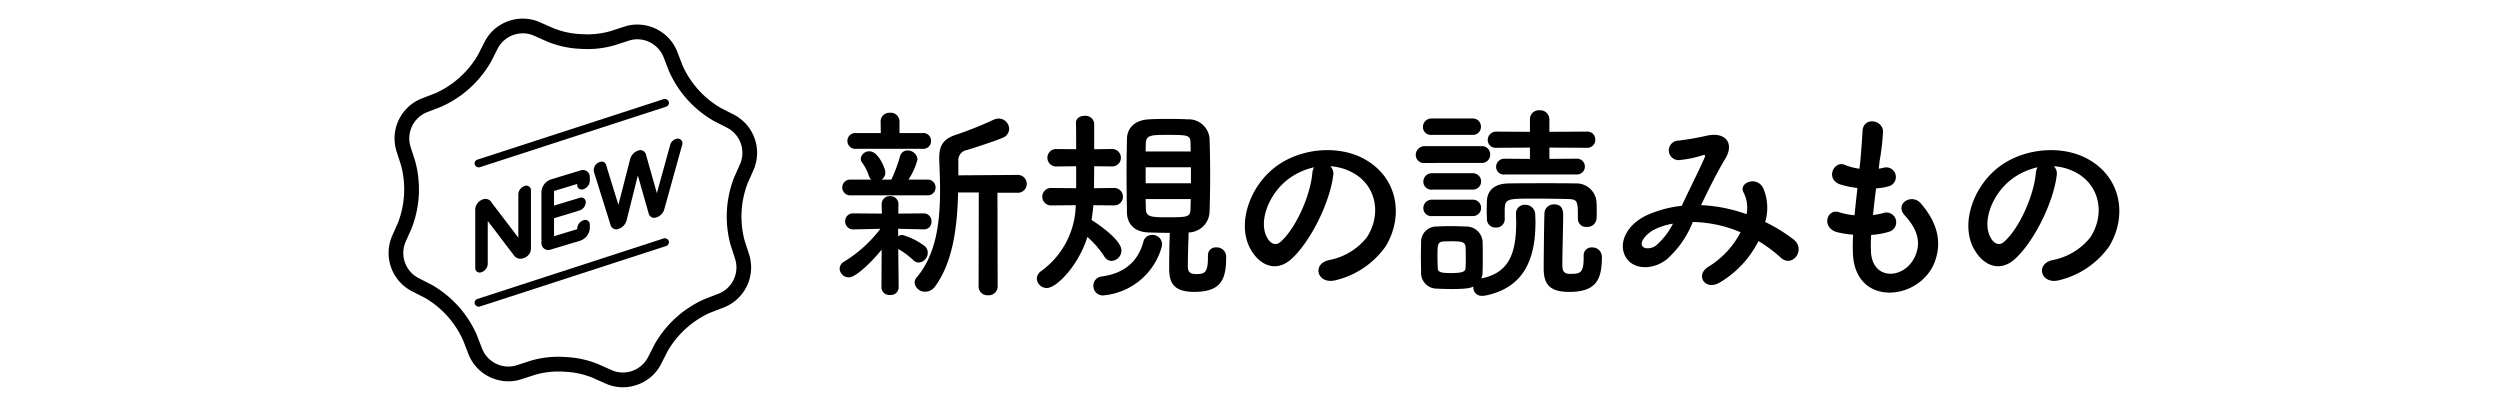
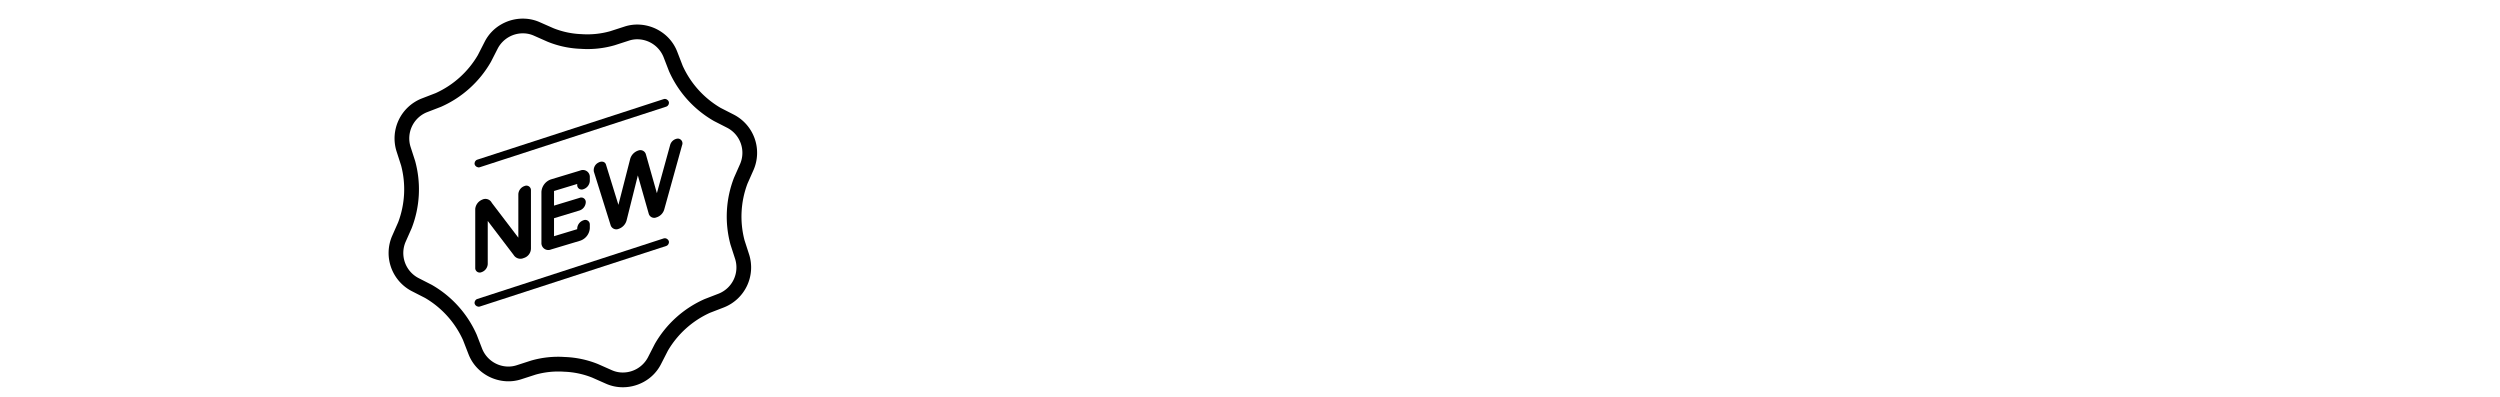
<svg xmlns="http://www.w3.org/2000/svg" width="340" height="54" viewBox="0 0 340 54">
  <defs>
    <style> .cls-1 { fill: #fff; stroke: #707070; opacity: 0.586; } .cls-2 { fill: #d0c0c0; opacity: 0.614; } .cls-3 { clip-path: url(#clip-path); } .cls-4 { clip-path: url(#clip-path-2); } .cls-5 { clip-path: url(#clip-path-3); } </style>
    <clipPath id="clip-path">
      <rect id="長方形_5888" data-name="長方形 5888" class="cls-1" width="340" height="54" transform="translate(470 880)" />
    </clipPath>
    <clipPath id="clip-path-2">
      <rect id="長方形_5881" data-name="長方形 5881" class="cls-2" width="52" height="52" transform="translate(502 976)" />
    </clipPath>
    <clipPath id="clip-path-3">
-       <rect id="長方形_5885" data-name="長方形 5885" width="174.036" height="25.226" />
-     </clipPath>
+       </clipPath>
  </defs>
  <g id="im_shinki" class="cls-3" transform="translate(-470 -880)">
    <g id="グループ_14379" data-name="グループ 14379" transform="translate(21 -95)">
      <g id="マスクグループ_196" data-name="マスクグループ 196" class="cls-4" transform="translate(-1 1)">
        <g id="グループ_14370" data-name="グループ 14370" transform="matrix(0.999, 0.052, -0.052, 0.999, 505.486, 976.713)">
          <path id="パス_13928" data-name="パス 13928" d="M15.892-1a5.593,5.593,0,0,1,2,.367L19.822.1a11.4,11.4,0,0,0,3.854.6A11.393,11.393,0,0,0,27.53.1l1.928-.736a5.593,5.593,0,0,1,2-.367,5.894,5.894,0,0,1,3.13.9,5.68,5.68,0,0,1,2.187,2.5l.843,1.883a12.717,12.717,0,0,0,5.45,5.45l1.883.842A5.841,5.841,0,0,1,47.985,17.9l-.736,1.927a12.715,12.715,0,0,0,0,7.707l.736,1.927a5.841,5.841,0,0,1-3.032,7.321l-1.883.843a12.712,12.712,0,0,0-5.45,5.45l-.843,1.883a5.68,5.68,0,0,1-2.187,2.5,5.9,5.9,0,0,1-3.13.9,5.594,5.594,0,0,1-2-.367l-1.928-.736a11.393,11.393,0,0,0-3.853-.6,11.4,11.4,0,0,0-3.854.6l-1.927.736a5.594,5.594,0,0,1-2,.367,5.9,5.9,0,0,1-3.13-.9,5.68,5.68,0,0,1-2.187-2.5L9.732,43.07a12.713,12.713,0,0,0-5.45-5.45L2.4,36.778A5.841,5.841,0,0,1-.633,29.457L.1,27.53a12.707,12.707,0,0,0,0-7.707L-.633,17.9A5.841,5.841,0,0,1,2.4,10.575l1.884-.842a12.717,12.717,0,0,0,5.449-5.45L10.575,2.4A5.68,5.68,0,0,1,12.762-.1,5.9,5.9,0,0,1,15.892-1Zm7.785,3.7a13.246,13.246,0,0,1-4.567-.729l-1.927-.736A3.6,3.6,0,0,0,15.892,1,3.857,3.857,0,0,0,12.4,3.216L11.558,5.1A14.593,14.593,0,0,1,5.1,11.558L3.216,12.4a3.837,3.837,0,0,0-1.98,4.782l.736,1.928a14.582,14.582,0,0,1,0,9.134L1.236,30.17a3.837,3.837,0,0,0,1.98,4.782l1.883.843a14.588,14.588,0,0,1,6.459,6.459l.843,1.883a3.857,3.857,0,0,0,3.491,2.217,3.6,3.6,0,0,0,1.29-.236l1.927-.736a13.246,13.246,0,0,1,4.567-.729,13.243,13.243,0,0,1,4.567.729l1.928.736a3.6,3.6,0,0,0,1.29.236,3.857,3.857,0,0,0,3.491-2.216l.843-1.883a14.587,14.587,0,0,1,6.459-6.459l1.883-.843a3.837,3.837,0,0,0,1.98-4.782l-.736-1.927a14.59,14.59,0,0,1,0-9.134l.736-1.927a3.837,3.837,0,0,0-1.98-4.782l-1.883-.842A14.592,14.592,0,0,1,35.794,5.1l-.843-1.883A3.857,3.857,0,0,0,31.461,1a3.6,3.6,0,0,0-1.29.236l-1.928.736A13.243,13.243,0,0,1,23.676,2.7Z" transform="translate(0 0)" />
        </g>
        <g id="グループ_14369" data-name="グループ 14369" transform="translate(514.633 992.845)">
          <g id="グループ_14371" data-name="グループ 14371" transform="translate(0 0)">
            <path id="パス_13929" data-name="パス 13929" d="M1.7,39.079a1.242,1.242,0,0,1-.85,1.109A.608.608,0,0,1,0,39.6v-8.02a1.518,1.518,0,0,1,.942-1.254.97.97,0,0,1,1.308.428l3.611,4.74V29.575a1.241,1.241,0,0,1,.851-1.108.616.616,0,0,1,.864.588v7.89a1.364,1.364,0,0,1-.982,1.318,1.082,1.082,0,0,1-1.374-.421L1.7,33.218Z" transform="translate(0 -22.015)" />
            <path id="パス_13930" data-name="パス 13930" d="M41.21,29.786a.939.939,0,0,1-1.308-.912V21.953a1.921,1.921,0,0,1,1.308-1.7l3.964-1.2a.939.939,0,0,1,1.309.912v.51a1.26,1.26,0,0,1-.864,1.112.608.608,0,0,1-.851-.592v-.118l-3.153.956v1.989l3.467-1.051a.61.61,0,0,1,.85.605,1.242,1.242,0,0,1-.85,1.109l-3.467,1.051v2.447l3.153-.956v-.1a1.242,1.242,0,0,1,.851-1.109.616.616,0,0,1,.864.589v.484a1.921,1.921,0,0,1-1.309,1.705Z" transform="translate(-30.901 -14.704)" />
            <path id="パス_13931" data-name="パス 13931" d="M84.106,9.609a1.586,1.586,0,0,1-1.073,1.11.769.769,0,0,1-1.047-.507l-1.478-5.2-1.531,6.116a1.674,1.674,0,0,1-1.086,1.153.811.811,0,0,1-1.073-.46l-2.29-7.313a1.144,1.144,0,0,1,.589-1.225c.458-.27.916-.147,1.047.232l1.7,5.5,1.6-6.241a1.68,1.68,0,0,1,1.086-1.141.779.779,0,0,1,1.046.494l1.5,5.3L84.891.906A1.2,1.2,0,0,1,85.937,0a.647.647,0,0,1,.589.894Z" transform="translate(-58.393 0)" />
          </g>
        </g>
        <rect id="長方形_5879" data-name="長方形 5879" width="27.746" height="1.083" rx="0.542" transform="matrix(0.951, -0.309, 0.309, 0.951, 514.398, 995.882)" />
        <rect id="長方形_5882" data-name="長方形 5882" width="27.746" height="1.083" rx="0.542" transform="matrix(0.951, -0.309, 0.309, 0.951, 514.398, 1014.828)" />
      </g>
      <g id="グループ_14377" data-name="グループ 14377" transform="translate(563.19 990)">
        <g id="グループ_14376" data-name="グループ 14376" class="cls-5" transform="translate(0 0)">
          <path id="パス_13944" data-name="パス 13944" d="M5.714,19.268c-1.337,1.645-3.484,3.763-4.46,3.763A1.234,1.234,0,0,1,0,21.86a1.169,1.169,0,0,1,.669-1,18.078,18.078,0,0,0,4.878-4.432l-3.623.084H1.9A1.083,1.083,0,0,1,.753,15.421,1.053,1.053,0,0,1,1.9,14.334h.028l3.818.028-.028-1.226v-.028a1.073,1.073,0,0,1,1.143-1.115A1.073,1.073,0,0,1,8,13.108v.028l-.028,1.226,3.457-.028h.027a1.047,1.047,0,0,1,1.031,1.115,1,1,0,0,1-1.031,1.059h-.027l-3.484-.084.027,1.031a1.034,1.034,0,0,1,.53-.2,9.246,9.246,0,0,1,3.038,1.505,1.172,1.172,0,0,1,.446.92,1.339,1.339,0,0,1-1.226,1.338,1.087,1.087,0,0,1-.725-.307,10.324,10.324,0,0,0-2.063-1.533L8.028,24.4a1.062,1.062,0,0,1-1.171,1.031,1.067,1.067,0,0,1-1.17-1.059ZM1.477,11.881a1.074,1.074,0,1,1,0-2.146H4.293a1.352,1.352,0,0,1-.334-.557,6.238,6.238,0,0,0-.864-1.7.911.911,0,0,1-.222-.585,1.143,1.143,0,0,1,1.2-1c1.2,0,2.146,2.369,2.146,2.843a1.19,1.19,0,0,1-.5,1h1.31A19.594,19.594,0,0,0,8.195,6.641a1.045,1.045,0,0,1,1.031-.864A1.345,1.345,0,0,1,10.593,7,9.19,9.19,0,0,1,9.366,9.735H11.93a1.074,1.074,0,1,1,0,2.146Zm.78-6.327a1.08,1.08,0,1,1,0-2.146H5.6L5.575,1.819A1.185,1.185,0,0,1,6.857.648,1.185,1.185,0,0,1,8.14,1.819V3.408h3.149a1.047,1.047,0,0,1,1.143,1.059,1.052,1.052,0,0,1-1.143,1.087Zm16.669,5.937H16.112c-.112,4.488-.641,9.366-3.122,12.766a1.645,1.645,0,0,1-1.338.725A1.389,1.389,0,0,1,10.2,23.755,1.1,1.1,0,0,1,10.508,23c2.648-3.122,3.15-7.554,3.15-11.818,0-1.394-.056-2.76-.112-4.07V6.78c0-1.868.7-2.676,2.565-3.233A51.356,51.356,0,0,0,20.934,1.6a1.693,1.693,0,0,1,.7-.167,1.44,1.44,0,0,1,1.422,1.394,1.318,1.318,0,0,1-.892,1.226c-.92.418-4.042,1.422-4.794,1.645a1.428,1.428,0,0,0-1.226,1.561v1.9l7.972-.056a1.218,1.218,0,1,1,0,2.425H21.463l.028,12.766a1.194,1.194,0,0,1-1.31,1.171A1.185,1.185,0,0,1,18.9,24.285Z" transform="translate(0 -0.313)" />
          <path id="パス_13945" data-name="パス 13945" d="M59.641,13.611q-.083.962-.251,2.007c1.505.948,4.07,2.871,4.07,4.153a1.433,1.433,0,0,1-1.338,1.422,1.207,1.207,0,0,1-1.031-.669,12.763,12.763,0,0,0-2.258-2.592c-1.282,4.014-4.237,6.941-5.519,6.941a1.354,1.354,0,0,1-1.366-1.283,1.3,1.3,0,0,1,.614-1.031,11.343,11.343,0,0,0,4.683-8.947l-3.289.028a1.187,1.187,0,1,1,0-2.369L57.3,11.3V8.315l-2.648.028a1.187,1.187,0,1,1,0-2.369L57.3,6c0-1.449,0-2.787-.027-3.54V2.406c0-.642.585-.948,1.17-.948a1.193,1.193,0,0,1,1.31,1V6l2.37-.028a1.187,1.187,0,1,1,0,2.369l-2.37-.028L59.725,11.3,62.4,11.27a1.187,1.187,0,1,1,0,2.369Zm1.422,12.264a1.284,1.284,0,0,1-1.422-1.282,1.256,1.256,0,0,1,1.088-1.282c3.623-.474,5.128-2.537,5.714-4.739a1.2,1.2,0,0,1,1.2-.92,1.284,1.284,0,0,1,1.338,1.254,2.152,2.152,0,0,1-.056.418,9.08,9.08,0,0,1-7.861,6.55m14.16-5.408a1.058,1.058,0,0,1,1.143-1.115A1.268,1.268,0,0,1,77.7,20.719c0,3.038-.725,4.683-4.376,4.683-2.9,0-3.373-1.394-3.373-3.205,0-1.617.028-3.289.084-4.822-1,0-1.951-.028-2.871-.056-1.952-.056-2.927-1.171-2.955-2.7-.028-1.7-.056-3.568-.056-5.435,0-1.533.027-3.094.056-4.627.028-1.254.864-2.509,2.982-2.62.808-.056,1.7-.056,2.592-.056.92,0,1.812,0,2.648.056a2.847,2.847,0,0,1,3.01,2.592c.056,1.617.084,3.317.084,5.045,0,1.7-.028,3.4-.084,5.017A2.912,2.912,0,0,1,72.6,17.318c-.056,1.728-.111,3.289-.111,4.6,0,.725.251,1.059,1.115,1.059,1.115,0,1.617-.111,1.617-2.2v-.307ZM72.854,5.193c0-1.115-.334-1.143-3.178-1.143-2.063,0-2.9,0-2.9,1.171l-.028,1.087h6.132Zm.056,3.261h-6.16v2.174h6.16Zm-6.16,4.32c0,.446.028.892.028,1.338.027,1.031.585,1.143,2.732,1.143,2.955,0,3.317,0,3.345-1.171,0-.446.028-.864.028-1.31Z" transform="translate(-25.133 -0.705)" />
          <path id="パス_13946" data-name="パス 13946" d="M118.775,13.969c-.446,3.54-2.955,8.808-5.63,11.289-2.146,1.979-4.488.892-5.714-1.505-1.757-3.456.111-8.641,3.847-11.233,3.428-2.369,8.529-2.76,12.041-.641,4.32,2.592,5.018,7.721,2.592,11.707a11.652,11.652,0,0,1-6.8,4.6c-2.453.641-3.317-2.174-.92-2.732a8.636,8.636,0,0,0,5.185-3.122c1.979-3.122,1.226-6.773-1.533-8.529a7.23,7.23,0,0,0-3.456-1.115,1.394,1.394,0,0,1,.39,1.282m-6.188.53c-2.592,2.007-3.986,5.714-2.815,7.86.418.808,1.143,1.226,1.84.613,2.091-1.84,4.042-6.272,4.32-9.282a1.972,1.972,0,0,1,.251-.864,9.236,9.236,0,0,0-3.6,1.672" transform="translate(-51.655 -5.077)" />
          <path id="パス_13947" data-name="パス 13947" d="M153.049,7.164a1.105,1.105,0,0,1-1.255-1.087,1.2,1.2,0,0,1,1.255-1.2h7.666a1.111,1.111,0,0,1,1.2,1.142,1.126,1.126,0,0,1-1.2,1.143Zm3.484,17.143c-.7,0-1.394-.028-1.951-.056a2.124,2.124,0,0,1-2.063-2.2c0-.725-.028-1.449-.028-2.146s.028-1.366.028-1.979a2.075,2.075,0,0,1,2.035-2.118c.613-.028,1.283-.056,1.923-.056.78,0,1.533.028,2.174.056a2.215,2.215,0,0,1,2.23,1.979c.027.641.027,1.394.027,2.146s0,1.477-.027,2.091a2.037,2.037,0,0,1-.167.836c3.874-.753,4.738-3.568,4.738-7.665,0-.334-.027-.7-.027-1.059v-.056a1.167,1.167,0,0,1,1.226-1.226,1.339,1.339,0,0,1,1.394,1.31c0,.334.028.669.028,1.031,0,4.46-1.17,8.892-6.857,10.007a1.965,1.965,0,0,1-.389.028,1.111,1.111,0,0,1-1.2-1.143v-.111c-.391.167-.724.334-3.094.334M153.969,3.345a1.081,1.081,0,0,1-1.2-1.059,1.149,1.149,0,0,1,1.2-1.171h5.547a1.089,1.089,0,0,1,1.142,1.114,1.089,1.089,0,0,1-1.142,1.115Zm.056,7.443a1.081,1.081,0,0,1-1.2-1.059,1.149,1.149,0,0,1,1.2-1.171h5.546a1.115,1.115,0,1,1,0,2.23Zm0,3.6a1.081,1.081,0,0,1-1.2-1.059,1.149,1.149,0,0,1,1.2-1.171h5.546a1.115,1.115,0,1,1,0,2.23Zm4.571,5.63c0-.53,0-1.059-.028-1.449-.056-.725-.669-.753-1.951-.753-.334,0-.669,0-1.087.028-.781.056-.781.474-.781,2.146,0,.53.029,1.059.029,1.477.027.585.557.669,1.811.669,1.728,0,1.951-.251,1.979-.7.028-.39.028-.92.028-1.422m5.3-5.185a1.135,1.135,0,0,1-1.2,1.115,1.148,1.148,0,0,1-1.227-1.143c0-.362-.028-.753-.028-1.143,0-.418.028-.864.028-1.31.056-1.422,1-2.37,2.927-2.4,1.617-.028,3.429-.028,5.24-.028,1.338,0,2.649,0,3.9.028a2.724,2.724,0,0,1,2.843,2.592c.028.362.028.753.028,1.115,0,.39,0,.753-.028,1.087a1.23,1.23,0,0,1-1.31,1.115,1.1,1.1,0,0,1-1.226-1.059v-.056c0-2.425,0-2.649-1.45-2.676-1.142-.028-2.787-.056-4.32-.056-3.818,0-4.1,0-4.181,1.393v1.422Zm0-6.1a1.037,1.037,0,0,1-1.172-1.031,1.114,1.114,0,0,1,1.172-1.115l3.428.028V5.074l-4.543.027a1.081,1.081,0,0,1-1.2-1.059,1.142,1.142,0,0,1,1.2-1.142l4.543.027v-1.7A1.2,1.2,0,0,1,168.63,0a1.244,1.244,0,0,1,1.338,1.226v1.7l5.1-.027a1.067,1.067,0,0,1,1.143,1.087A1.073,1.073,0,0,1,175.069,5.1l-5.1-.027V6.607l3.708-.028a1.074,1.074,0,1,1,0,2.146Zm10.731,11.038a1.058,1.058,0,0,1,1.143-1.115,1.276,1.276,0,0,1,1.337,1.338c0,3.094-.836,4.711-4.459,4.711-2.843,0-3.456-1.254-3.456-3.205,0-1.115.056-6.745.111-7.61a1.259,1.259,0,0,1,1.337-1.087c1.2,0,1.2,1.031,1.2,1.505,0,1.505-.111,5.212-.111,6.606,0,.78.056,1.338,1.059,1.338,1.366,0,1.839-.111,1.839-2.174v-.307Z" transform="translate(-73.441 0)" />
          <path id="パス_13948" data-name="パス 13948" d="M217.136,16.034a20.851,20.851,0,0,1,6.049,1.226,4.505,4.505,0,0,0-.391-2.927c-.78-1.31,1.729-2.369,2.649-.641a6.8,6.8,0,0,1,.279,4.627,22.063,22.063,0,0,1,3.847,2.369c1.756,1.366-.139,3.93-1.728,2.481a19.1,19.1,0,0,0-3.038-2.258,13.61,13.61,0,0,1-5.3,5.658c-1.951,1.143-3.344-1.031-1.533-2.146a11.915,11.915,0,0,0,4.4-4.711,17.408,17.408,0,0,0-6.495-1.394,13.275,13.275,0,0,1-3.568,5.1c-1.673,1.31-4.126,1.477-5.324,0-1.422-1.784-.39-4.683,2.815-6.1a15.846,15.846,0,0,1,4.572-1.2c.975-2.091,2.258-4.627,3.038-6.383.168-.39.251-.614-.167-.5a14.686,14.686,0,0,1-3.289.669,1.325,1.325,0,0,1-.084-2.648,36.777,36.777,0,0,0,4.014-.7c2.537-.5,3.652,1.143,2.4,3.178-1.171,1.951-2.286,4.209-3.289,6.3Zm-6.55,3.345c-.724.362-2.034,1.533-1.56,2.23.334.474,1.337.307,1.839-.084a9.7,9.7,0,0,0,2.314-2.982,8.858,8.858,0,0,0-2.592.836" transform="translate(-99.844 -3.128)" />
          <path id="パス_13949" data-name="パス 13949" d="M266.159,20.612c.167,3.986,4.516,3.819,5.965.725.976-2.091.2-3.93-1.366-5.63-1.449-1.589.948-3.066,2.175-1.645,2.174,2.509,2.955,5.157,1.895,7.972-2.007,5.3-10.9,6.216-11.122-1.226a24.527,24.527,0,0,1,.028-2.481,15.165,15.165,0,0,1-2.146-.334c-2.258-.613-1.395-3.261.194-2.732a9.779,9.779,0,0,0,2.147.418c.112-1.226.251-2.453.39-3.707a12.681,12.681,0,0,1-2.313-.474c-2.119-.725-.892-3.289.585-2.676a7.882,7.882,0,0,0,2.007.53c.027-.334.083-.7.111-1.031.167-1.756.223-2.816.307-4.126.139-1.951,2.787-1.505,2.787.139a35.112,35.112,0,0,1-.474,4.014c-.028.334-.084.669-.111,1a5.324,5.324,0,0,0,.7-.139,1.308,1.308,0,1,1,.641,2.537,8.672,8.672,0,0,1-1.7.279c-.167,1.254-.306,2.453-.418,3.624a9.493,9.493,0,0,0,1.337-.251,1.332,1.332,0,1,1,.892,2.509,10.03,10.03,0,0,1-2.481.446,20.908,20.908,0,0,0-.028,2.258" transform="translate(-125.898 -1.406)" />
          <path id="パス_13950" data-name="パス 13950" d="M309.4,13.969c-.446,3.54-2.955,8.808-5.63,11.289-2.146,1.979-4.488.892-5.714-1.505-1.757-3.456.112-8.641,3.847-11.233,3.428-2.369,8.529-2.76,12.041-.641,4.32,2.592,5.018,7.721,2.592,11.707a11.652,11.652,0,0,1-6.8,4.6c-2.453.641-3.317-2.174-.92-2.732A8.636,8.636,0,0,0,314,22.331c1.979-3.122,1.226-6.773-1.533-8.529a7.234,7.234,0,0,0-3.457-1.115,1.394,1.394,0,0,1,.39,1.282m-6.188.53c-2.592,2.007-3.986,5.714-2.815,7.86.418.808,1.143,1.226,1.84.613,2.091-1.84,4.042-6.272,4.32-9.282a1.972,1.972,0,0,1,.251-.864,9.236,9.236,0,0,0-3.6,1.672" transform="translate(-143.882 -5.077)" />
        </g>
      </g>
    </g>
  </g>
</svg>